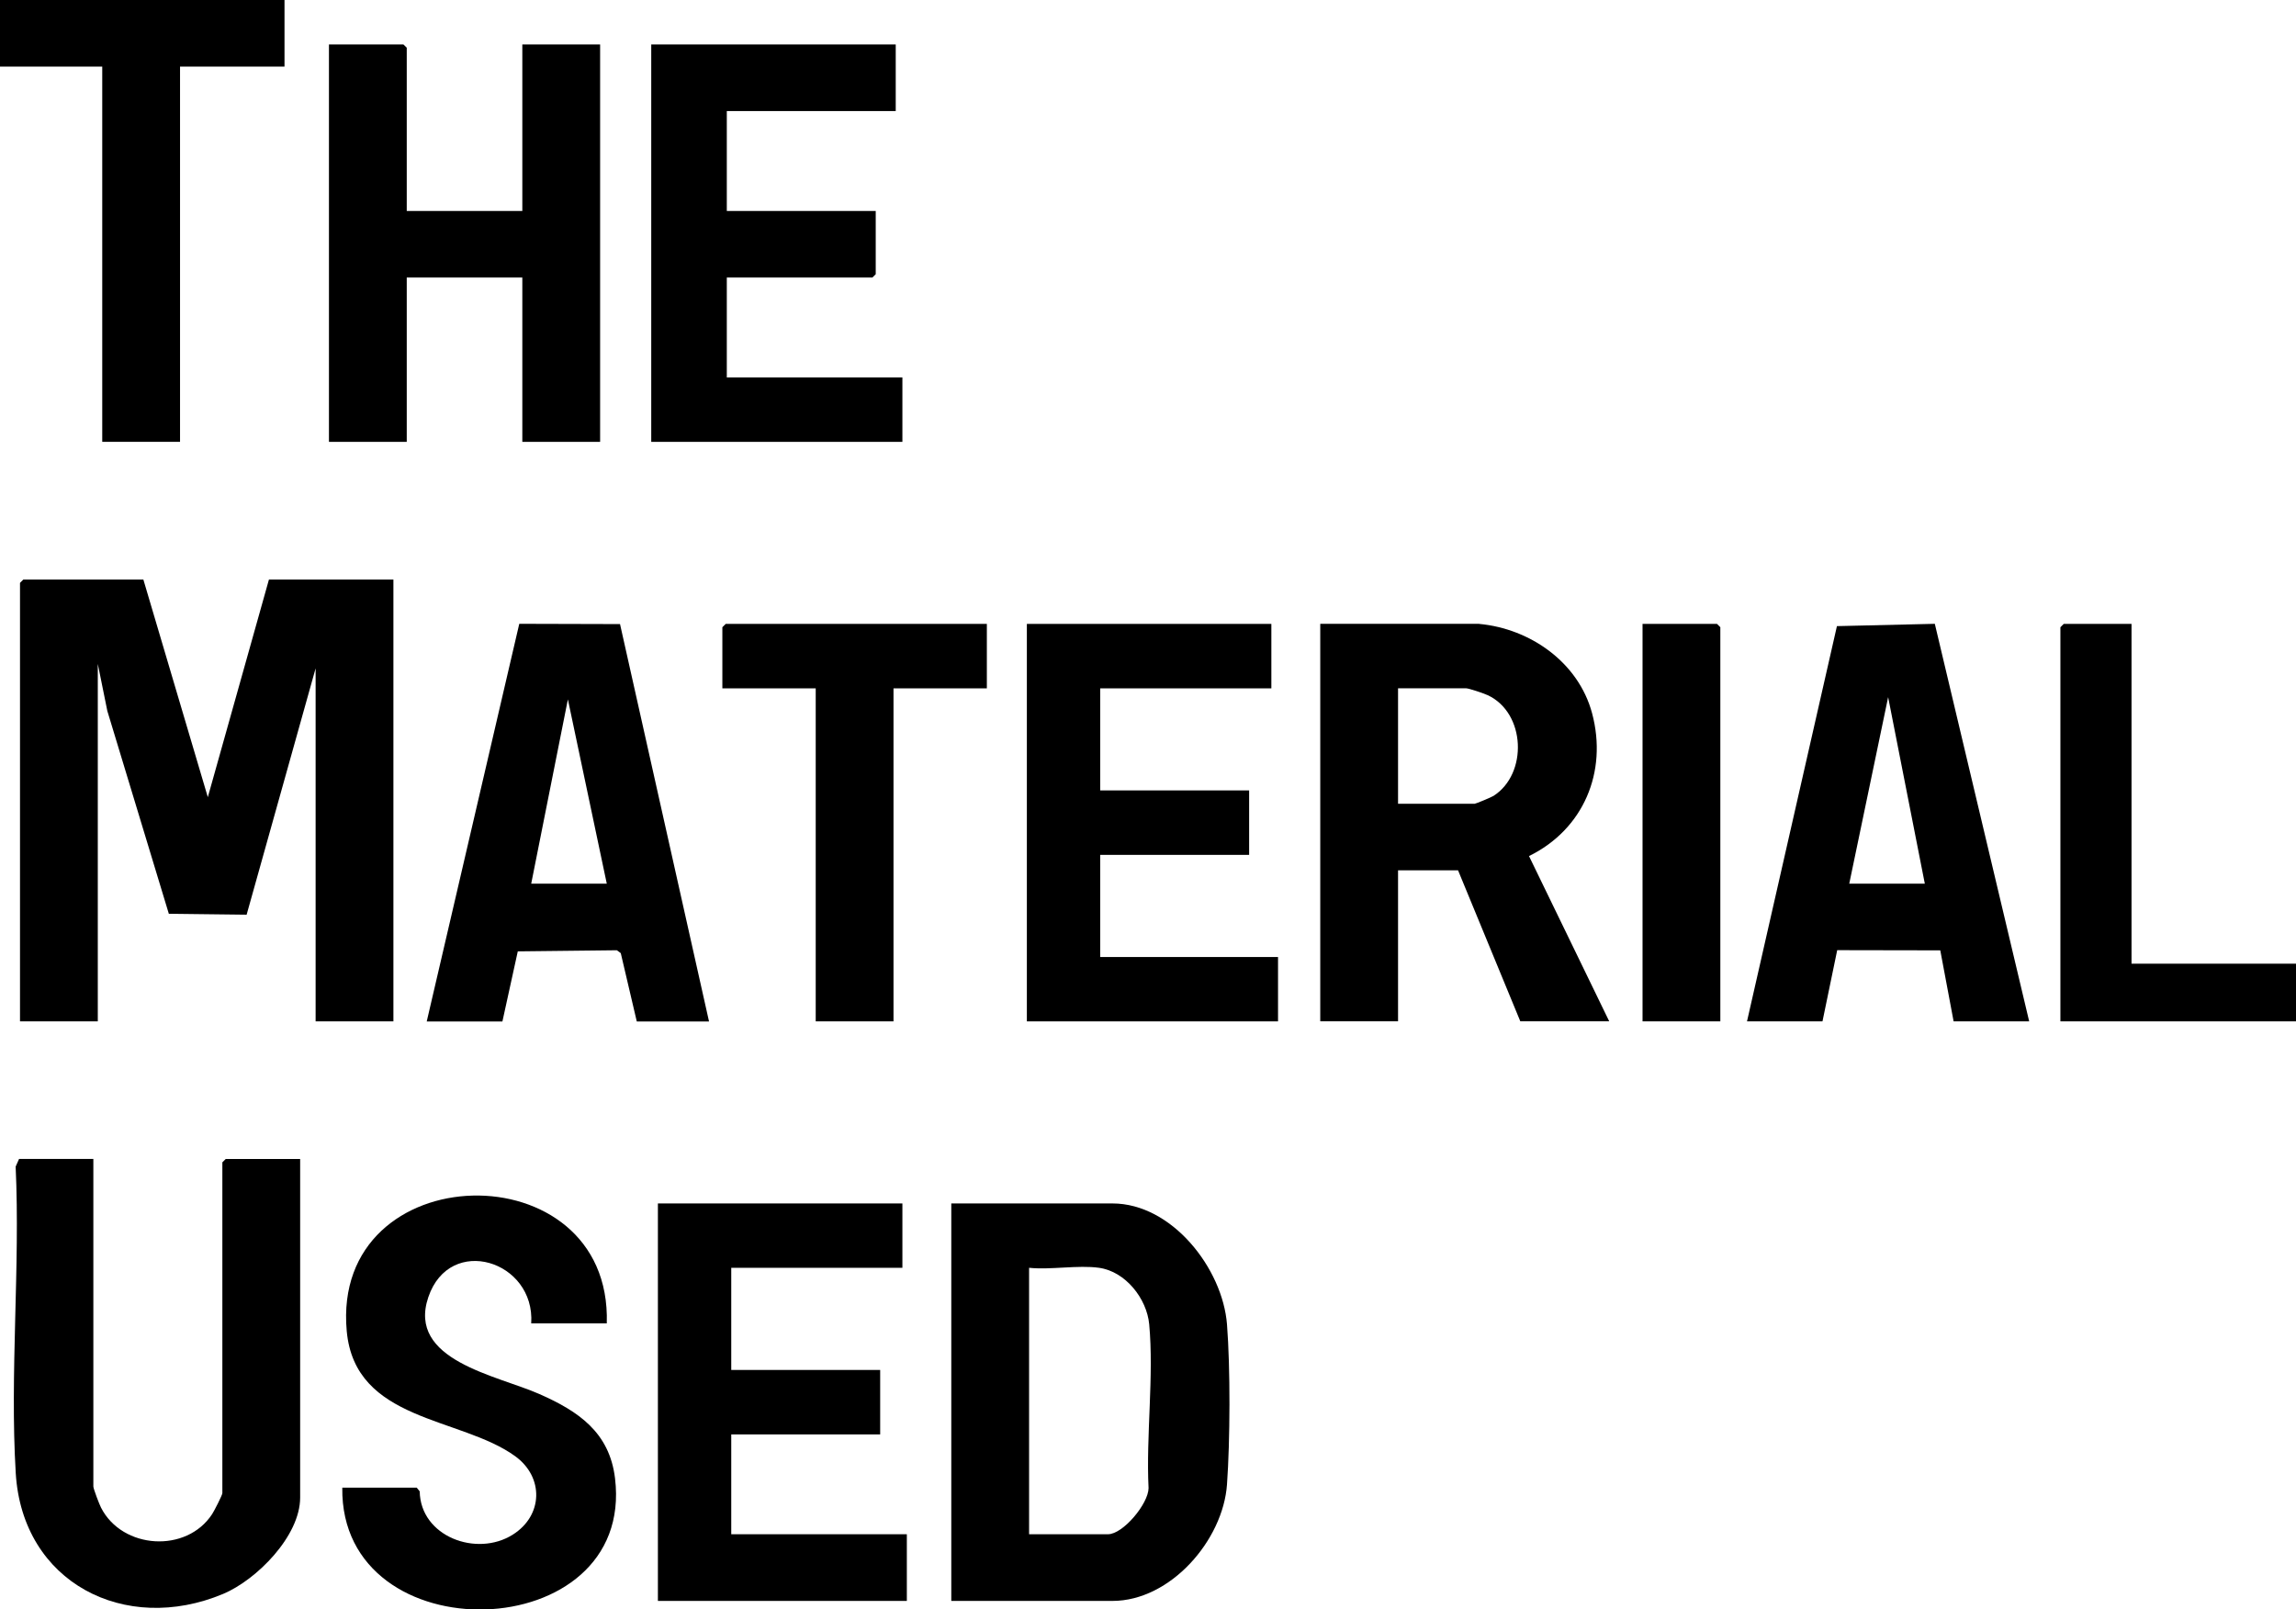
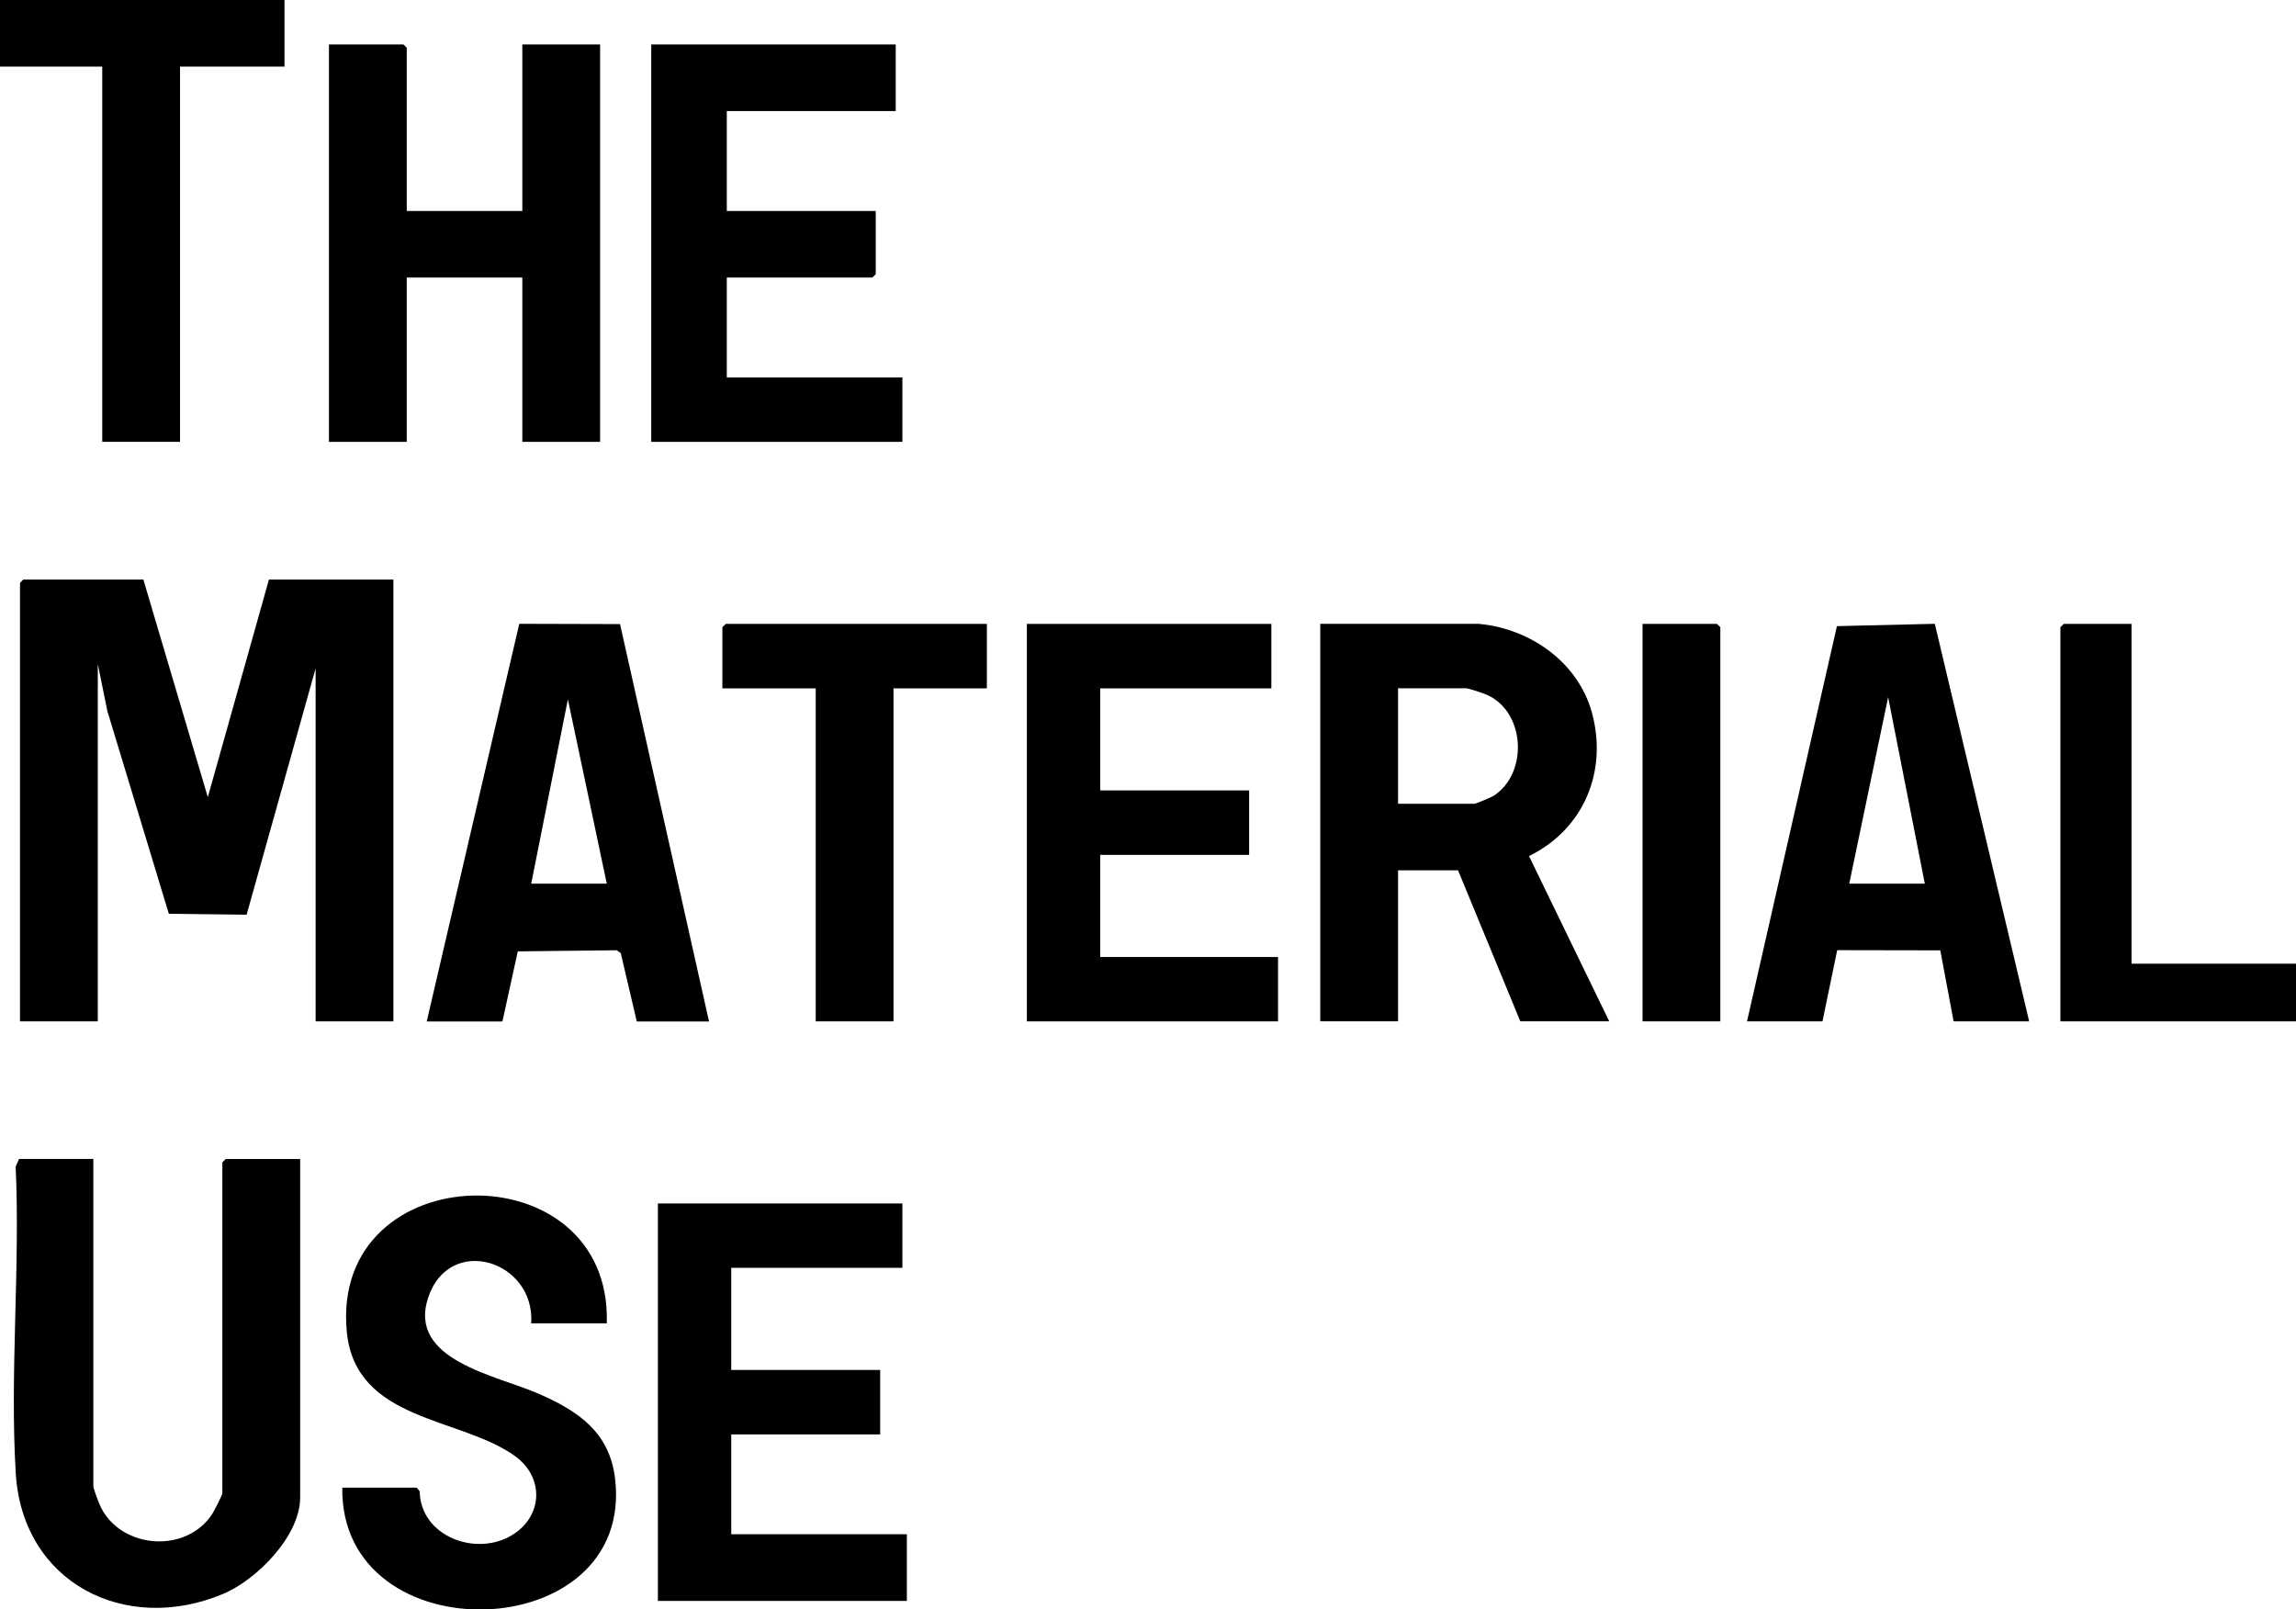
<svg xmlns="http://www.w3.org/2000/svg" viewBox="0 0 247.92 173.79" data-name="Layer 1" id="a">
  <polygon points="15.48 62.58 22.44 86.08 29.04 62.58 42.48 62.58 42.48 110.29 34.08 110.29 34.08 72.17 26.63 98.77 18.23 98.67 11.59 76.77 10.56 71.69 10.56 110.29 2.16 110.29 2.16 62.94 2.52 62.58 15.48 62.58" />
  <path d="M159.72,67.37c5.52.51,10.72,4.16,12.19,9.64,1.7,6.34-.93,12.55-6.81,15.43l8.66,17.84h-9.6l-6.72-16.3h-6.48v16.3h-8.4v-42.92h17.16ZM150.96,86.79h8.28c.11,0,1.8-.7,2.03-.85,3.72-2.38,3.48-8.95-.62-10.87-.41-.19-2.04-.75-2.37-.75h-7.32v12.47Z" />
  <path d="M10.08,125.15v35.36c0,.24.65,1.95.83,2.29,2.3,4.5,9.23,4.94,12,.69.21-.32,1.1-2.05,1.1-2.26v-35.72l.36-.36h8.04v36.56c0,4.16-4.7,8.88-8.31,10.4-10.59,4.44-21.69-1.2-22.4-13.04-.65-10.81.49-22.23-.01-33.1l.37-.83h8.04Z" />
-   <path d="M102.72,172.87v-42.92h17.4c6.43,0,11.9,7.03,12.37,13.06.37,4.72.34,12.54,0,17.28-.42,6.02-6.1,12.58-12.37,12.58h-17.4ZM118.68,136.9c-2.27-.32-5.21.24-7.56,0v28.77h8.52c1.62,0,4.36-3.28,4.38-4.98-.28-5.67.59-12.1.07-17.69-.26-2.78-2.56-5.7-5.41-6.1Z" />
  <polygon points="43.92 22.78 56.4 22.78 56.4 4.8 64.8 4.8 64.8 47.71 56.4 47.71 56.4 29.97 43.92 29.97 43.92 47.71 35.52 47.71 35.52 4.8 43.56 4.8 43.92 5.15 43.92 22.78" />
  <polygon points="96.72 4.8 96.72 11.99 78.48 11.99 78.48 22.78 94.56 22.78 94.56 29.61 94.2 29.97 78.48 29.97 78.48 40.76 97.44 40.76 97.44 47.71 70.32 47.71 70.32 4.8 96.72 4.8" />
  <path d="M65.52,142.9h-8.16c.44-6.77-8.79-9.67-11.11-2.83s7.4,8.43,11.99,10.46c4.22,1.86,7.57,4.13,8.17,9.1,2.21,18.26-29.7,19.16-29.45,1.01h8.04l.32.4c.08,4.89,6.15,7.13,10.04,4.68,3.29-2.06,3.4-6.22.25-8.49-5.9-4.26-17.28-3.7-18.17-13.5-1.73-19.05,28.65-19.68,28.08-.84Z" />
  <polygon points="97.44 129.95 97.44 136.9 78.96 136.9 78.96 147.93 95.04 147.93 95.04 154.89 78.96 154.89 78.96 165.67 97.92 165.67 97.92 172.87 71.04 172.87 71.04 129.95 97.44 129.95" />
  <polygon points="137.28 67.37 137.28 74.33 118.8 74.33 118.8 85.35 134.88 85.35 134.88 92.31 118.8 92.31 118.8 103.34 138 103.34 138 110.29 110.88 110.29 110.88 67.37 137.28 67.37" />
  <path d="M46.08,110.29l9.99-42.93,10.88.03,9.61,42.91h-7.8l-1.73-7.38-.42-.31-10.7.12-1.66,7.57h-8.16ZM65.52,95.42l-4.2-19.9-3.96,19.9h8.16Z" />
  <path d="M188.64,110.29l9.71-42.68,10.57-.25,10.19,42.93h-8.16l-1.44-7.67-11.13-.02-1.59,7.69h-8.16ZM207.84,95.42l-3.96-20.14-4.2,20.14h8.16Z" />
  <polygon points="30.72 0 30.72 7.19 19.44 7.19 19.44 47.71 11.04 47.71 11.04 7.19 0 7.19 0 0 30.72 0" />
  <polygon points="106.56 67.37 106.56 74.33 96.48 74.33 96.48 110.29 88.08 110.29 88.08 74.33 78 74.33 78 67.73 78.36 67.37 106.56 67.37" />
  <polygon points="230.16 67.37 230.16 104.06 247.92 104.06 247.92 110.29 222.48 110.29 222.48 67.73 222.84 67.37 230.16 67.37" />
  <polygon points="185.76 110.29 177.36 110.29 177.36 67.37 185.4 67.37 185.76 67.73 185.76 110.29" />
</svg>